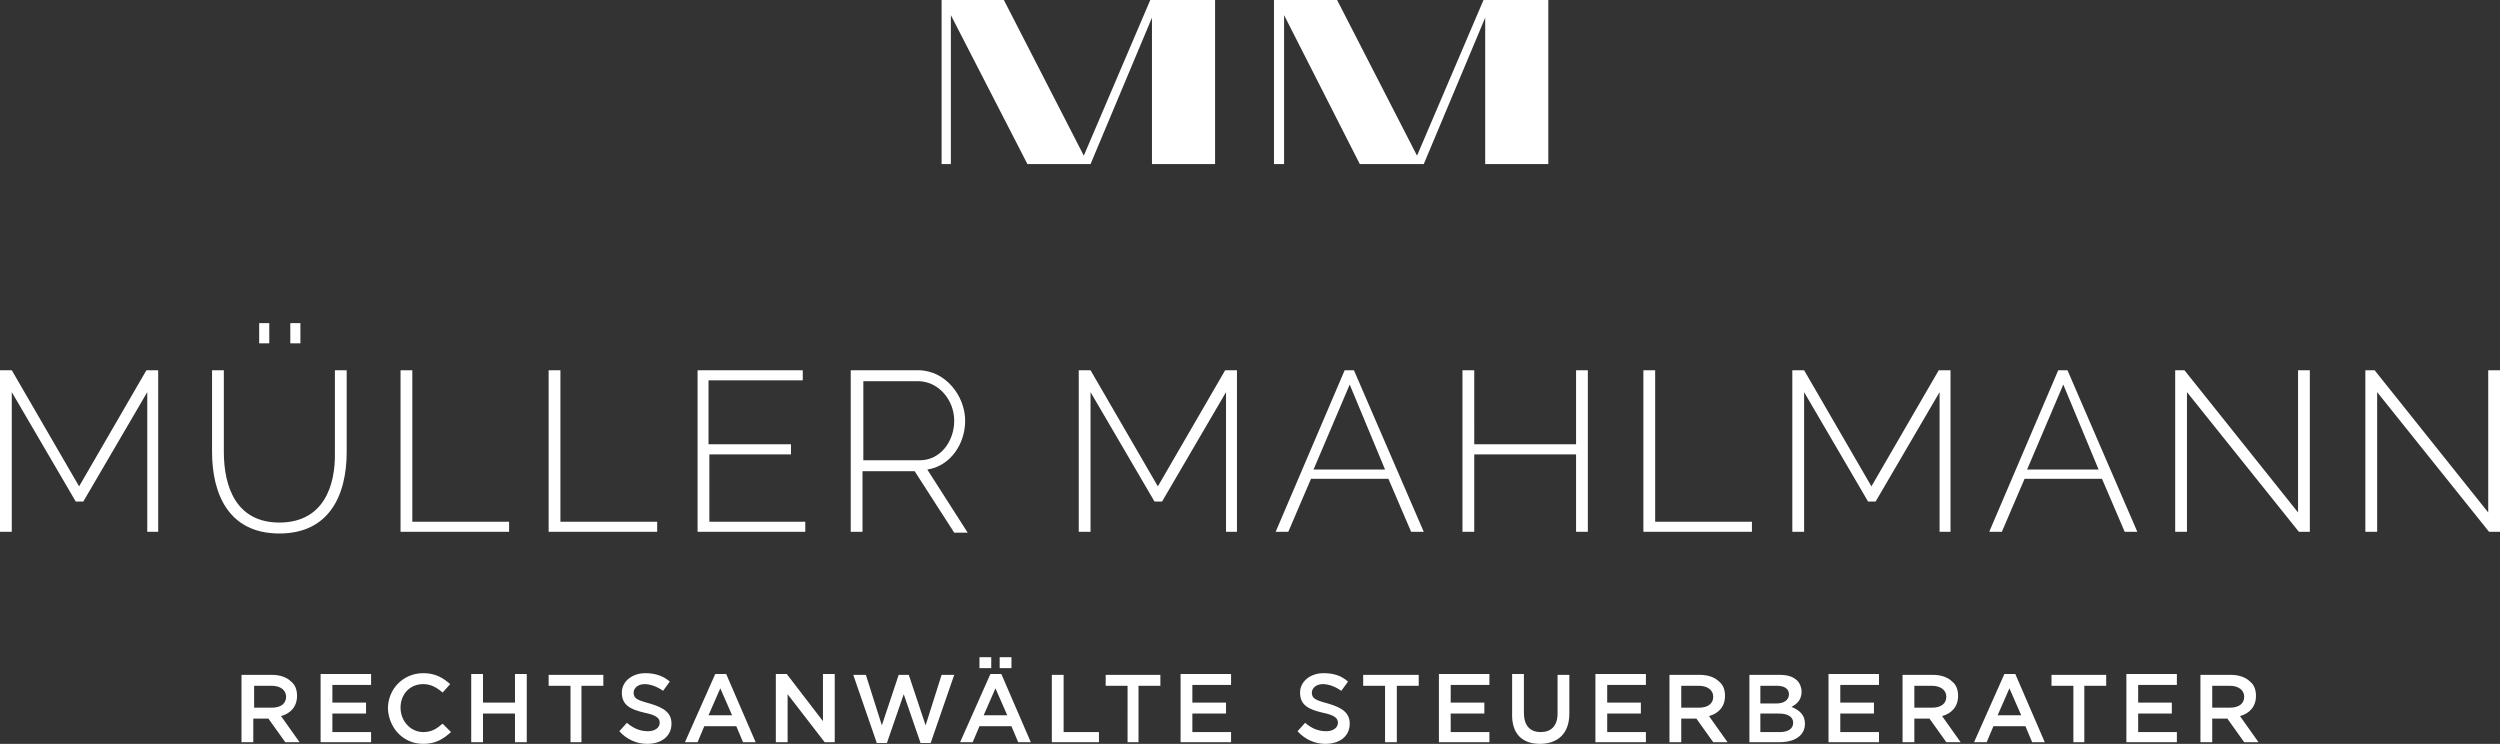
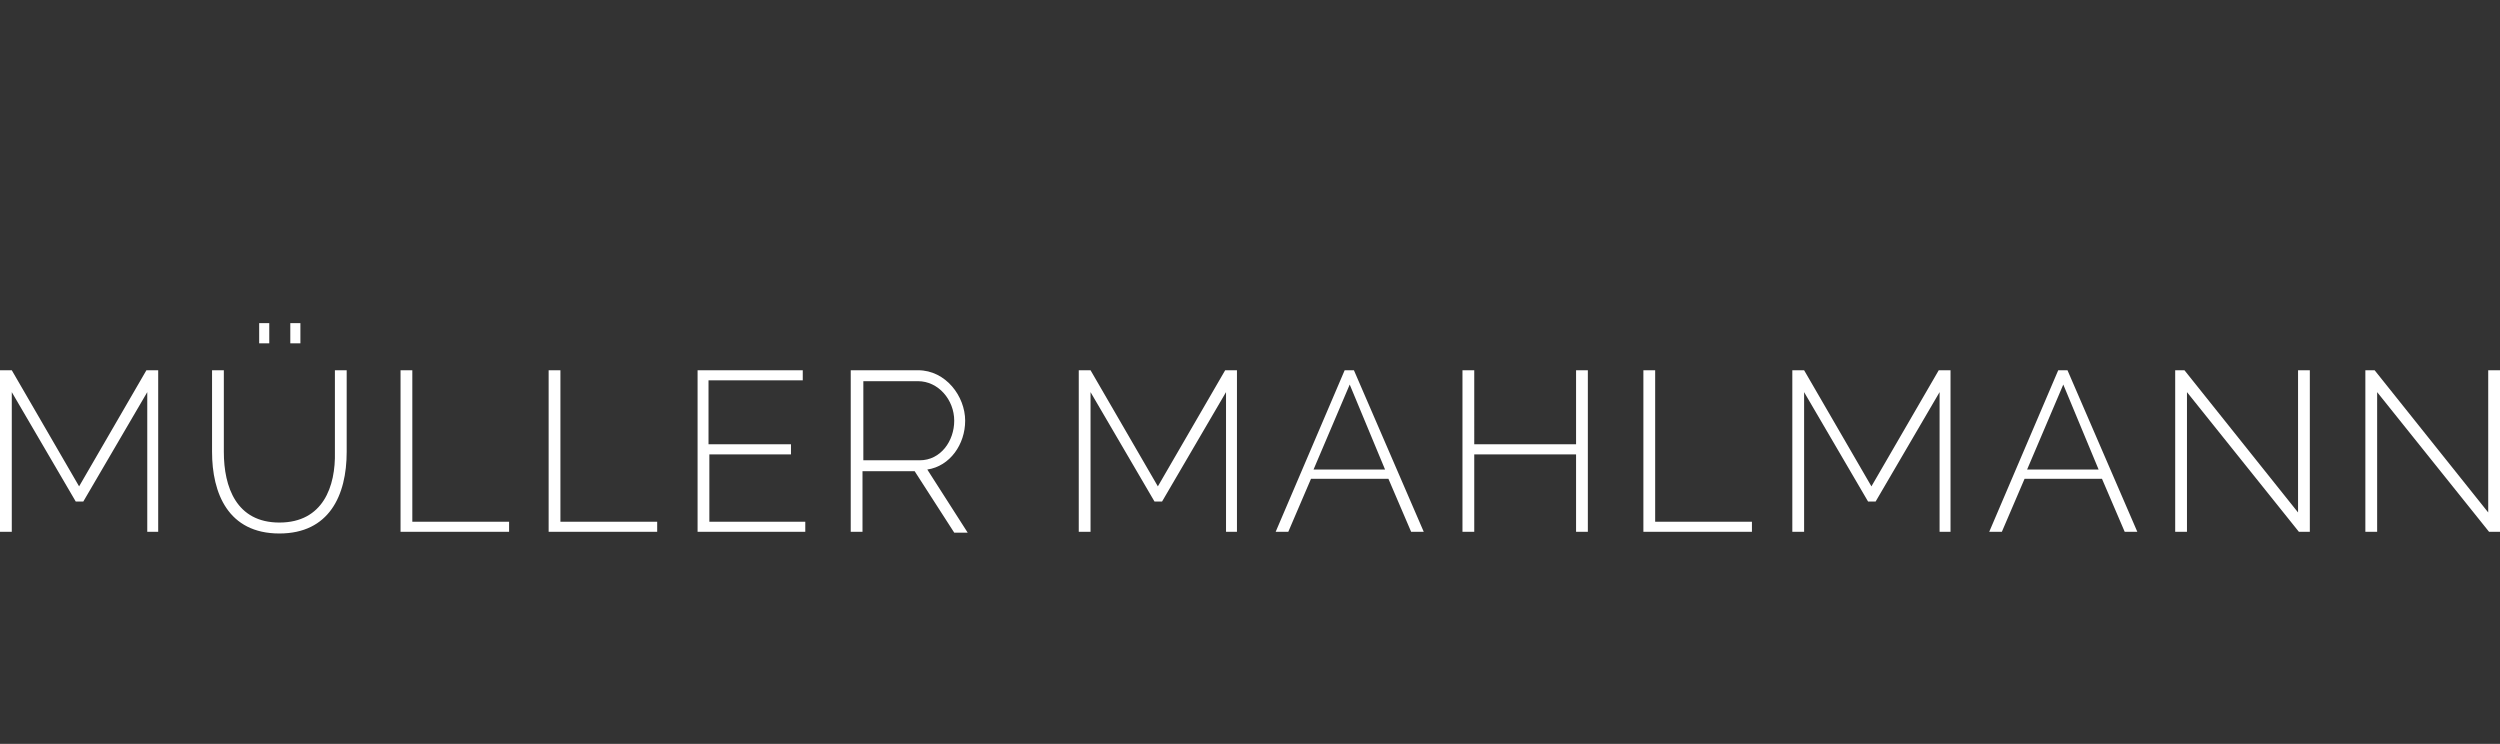
<svg xmlns="http://www.w3.org/2000/svg" id="Ebene_1" x="0px" y="0px" viewBox="0 0 297.1 88.4" style="enable-background:new 0 0 297.1 88.4;" xml:space="preserve">
  <rect x="0" y="0" width="297.1" height="88.4" fill="#333333" stroke="none" />
  <style type="text/css">	.st0{fill:#FFFFFF;}</style>
  <g>
-     <polygon class="st0" points="136.7,0 128.8,18.5 119.3,0 111.9,0 111.9,19.5 113,19.5 113,1.8 122.1,19.5 129.6,19.5 136.9,2.1   136.9,19.5 144.4,19.5 144.4,0  " />
-     <polygon class="st0" points="176.3,0 168.4,18.5 158.9,0 151.4,0 151.4,19.5 152.6,19.5 152.6,1.8 161.6,19.5 169.2,19.5   176.5,2.1 176.5,19.5 184,19.5 184,0  " />
    <g>
      <path class="st0" d="M295.8,63.2h1.3V44h-1.4v16.9L282.2,44h-1.1v19.2h1.4V46.6L295.8,63.2z M273.2,63.2h1.3V44h-1.4v16.9   L259.6,44h-1.1v19.2h1.4V46.6L273.2,63.2z M249.4,55.8h-8.5l4.3-10.1L249.4,55.8z M237.9,63.2l2.7-6.3h9.2l2.7,6.3h1.5L245.7,44   h-1.1l-8.2,19.2H237.9z M231.8,63.2V44h-1.4l-8,13.8l-8-13.8H213v19.2h1.4V46.6l7.6,13h0.9l7.6-13v16.6H231.8z M208.2,63.2V62   h-11.5V44h-1.4v19.2H208.2z M187.3,44v8.8h-12.1V44h-1.4v19.2h1.4V54h12.1v9.2h1.4V44H187.3z M164.6,55.8h-8.5l4.3-10.1   L164.6,55.8z M153.1,63.2l2.7-6.3h9.2l2.7,6.3h1.5L160.9,44h-1.1l-8.2,19.2H153.1z M147,63.2V44h-1.4l-8,13.8l-8-13.8h-1.4v19.2   h1.4V46.6l7.6,13h0.9l7.6-13v16.6H147z M102.5,45.3h6.6c2.4,0,4.3,2.2,4.3,4.7c0,2.4-1.6,4.7-4.1,4.7h-6.7V45.3z M102.5,63.2V56   h6.2l4.7,7.3h1.6l-4.8-7.5c2.7-0.4,4.5-3,4.5-5.8c0-2.9-2.3-6-5.6-6h-8v19.2H102.5z M84.3,62v-8H94v-1.2h-9.8v-7.6h11.2V44H82.9   v19.2h12.8V62H84.3z M78.1,63.2V62H66.6V44h-1.4v19.2H78.1z M60.5,63.2V62H49V44h-1.4v19.2H60.5z M33.2,62.1   c-5.1,0-6.6-4.2-6.6-8.4V44h-1.4v9.7c0,4.9,1.9,9.7,8,9.7c5.9,0,8-4.5,8-9.7V44h-1.4v9.7C39.9,57.8,38.4,62.1,33.2,62.1    M35.7,38.4h-1.2v2.4h1.2V38.4z M32,38.4h-1.2v2.4H32V38.4z M18.8,63.2V44h-1.4l-8,13.8L1.4,44H0v19.2h1.4V46.6l7.6,13h0.9l7.6-13   v16.6H18.8z" />
-       <path class="st0" d="M262.9,84.2v-2.7h2.1c1,0,1.7,0.5,1.7,1.3v0c0,0.8-0.6,1.3-1.7,1.3H262.9z M261.5,88.2h1.4v-2.8h1.8l2,2.8   h1.7l-2.2-3.1c1.1-0.3,1.9-1.1,1.9-2.4v0c0-0.7-0.2-1.3-0.7-1.7c-0.5-0.5-1.3-0.8-2.3-0.8h-3.6V88.2z M252.7,88.2h6V87h-4.6v-2.2   h4v-1.3h-4v-2.1h4.6v-1.3h-6V88.2z M246.3,88.2h1.4v-6.7h2.6v-1.3h-6.5v1.3h2.6V88.2z M237.4,85l1.4-3.2l1.4,3.2H237.4z    M234.6,88.2h1.5l0.8-1.9h3.8l0.8,1.9h1.5l-3.5-8.1h-1.3L234.6,88.2z M227.5,84.2v-2.7h2.1c1,0,1.7,0.5,1.7,1.3v0   c0,0.8-0.6,1.3-1.7,1.3H227.5z M226.1,88.2h1.4v-2.8h1.8l2,2.8h1.7l-2.2-3.1c1.1-0.3,1.9-1.1,1.9-2.4v0c0-0.7-0.2-1.3-0.7-1.7   c-0.5-0.5-1.3-0.8-2.3-0.8h-3.6V88.2z M217.3,88.2h6V87h-4.6v-2.2h4v-1.3h-4v-2.1h4.6v-1.3h-6V88.2z M209.2,87v-2.2h2.2   c1.1,0,1.7,0.4,1.7,1.1v0c0,0.7-0.6,1.1-1.6,1.1H209.2z M209.2,83.6v-2.1h2c0.9,0,1.4,0.4,1.4,1v0c0,0.7-0.6,1.1-1.5,1.1H209.2z    M207.8,88.2h3.7c1.8,0,3-0.8,3-2.2v0c0-1.1-0.7-1.6-1.6-2c0.6-0.3,1.2-0.8,1.2-1.8v0c0-0.5-0.2-1-0.5-1.3   c-0.5-0.5-1.2-0.7-2.1-0.7h-3.6V88.2z M199.8,84.2v-2.7h2.1c1,0,1.7,0.5,1.7,1.3v0c0,0.8-0.6,1.3-1.7,1.3H199.8z M198.4,88.2h1.4   v-2.8h1.8l2,2.8h1.7l-2.2-3.1c1.1-0.3,1.9-1.1,1.9-2.4v0c0-0.7-0.2-1.3-0.7-1.7c-0.5-0.5-1.3-0.8-2.3-0.8h-3.6V88.2z M189.6,88.2   h6V87H191v-2.2h4v-1.3h-4v-2.1h4.6v-1.3h-6V88.2z M183,88.4c2.1,0,3.5-1.2,3.5-3.6v-4.6h-1.4v4.6c0,1.5-0.8,2.2-2,2.2   c-1.3,0-2-0.8-2-2.3v-4.6h-1.4v4.6C179.6,87.2,180.9,88.4,183,88.4 M171,88.2h6V87h-4.6v-2.2h4v-1.3h-4v-2.1h4.6v-1.3h-6V88.2z    M164.6,88.2h1.4v-6.7h2.6v-1.3H162v1.3h2.6V88.2z M157.5,88.4c1.7,0,2.9-0.9,2.9-2.4v0c0-1.3-0.9-1.9-2.6-2.4   c-1.5-0.4-1.9-0.6-1.9-1.3v0c0-0.5,0.5-1,1.3-1c0.7,0,1.5,0.3,2.2,0.8l0.8-1.1c-0.8-0.7-1.7-1-2.9-1c-1.6,0-2.8,1-2.8,2.3v0   c0,1.5,1,2,2.7,2.4c1.5,0.3,1.8,0.7,1.8,1.2v0c0,0.6-0.6,1-1.4,1c-1,0-1.8-0.4-2.5-1l-0.9,1C155.1,87.9,156.3,88.4,157.5,88.4    M140.3,88.2h6V87h-4.6v-2.2h4v-1.3h-4v-2.1h4.6v-1.3h-6V88.2z M133.9,88.2h1.4v-6.7h2.6v-1.3h-6.5v1.3h2.6V88.2z M124.9,88.2h5.7   V87h-4.2v-6.8h-1.4V88.2z M116.4,79.4h1.4v-1.3h-1.4V79.4z M118.8,79.4h1.4v-1.3h-1.4V79.4z M116.9,85l1.4-3.2l1.4,3.2H116.9z    M114.1,88.2h1.5l0.8-1.9h3.8l0.8,1.9h1.5l-3.5-8.1h-1.3L114.1,88.2z M104.2,88.3h1.2l2-5.8l2,5.8h1.2l2.8-8.1h-1.5l-1.9,6l-2-6   h-1.2l-2,6l-1.9-6h-1.5L104.2,88.3z M92.2,88.2h1.4v-5.7l4.4,5.7h1.2v-8.1h-1.4v5.6l-4.3-5.6h-1.3V88.2z M84.2,85l1.4-3.2L87,85   H84.2z M81.4,88.2h1.5l0.8-1.9h3.8l0.8,1.9h1.5l-3.5-8.1h-1.3L81.4,88.2z M76.9,88.4c1.7,0,2.9-0.9,2.9-2.4v0   c0-1.3-0.9-1.9-2.6-2.4c-1.5-0.4-1.9-0.6-1.9-1.3v0c0-0.5,0.5-1,1.3-1c0.7,0,1.5,0.3,2.2,0.8l0.8-1.1c-0.8-0.7-1.8-1-2.9-1   c-1.6,0-2.8,1-2.8,2.3v0c0,1.5,1,2,2.7,2.4c1.5,0.3,1.8,0.7,1.8,1.2v0c0,0.6-0.6,1-1.4,1c-1,0-1.8-0.4-2.5-1l-0.9,1   C74.5,87.9,75.7,88.4,76.9,88.4 M67.7,88.2h1.4v-6.7h2.6v-1.3h-6.5v1.3h2.6V88.2z M56,88.2h1.4v-3.4h3.8v3.4h1.4v-8.1h-1.4v3.4   h-3.8v-3.4H56V88.2z M50.3,88.4c1.5,0,2.4-0.6,3.3-1.4L52.6,86c-0.7,0.6-1.3,1-2.3,1c-1.5,0-2.7-1.3-2.7-2.9v0   c0-1.6,1.1-2.8,2.7-2.8c0.9,0,1.6,0.4,2.3,1l0.9-1c-0.8-0.7-1.7-1.3-3.2-1.3c-2.4,0-4.2,1.9-4.2,4.2v0   C46.2,86.5,47.9,88.4,50.3,88.4 M38.1,88.2h6V87h-4.6v-2.2h4v-1.3h-4v-2.1h4.6v-1.3h-6V88.2z M30.2,84.2v-2.7h2.1   c1,0,1.7,0.5,1.7,1.3v0c0,0.8-0.6,1.3-1.7,1.3H30.2z M28.7,88.2h1.4v-2.8h1.8l2,2.8h1.7l-2.2-3.1c1.1-0.3,1.9-1.1,1.9-2.4v0   c0-0.7-0.2-1.3-0.7-1.7c-0.5-0.5-1.3-0.8-2.3-0.8h-3.6V88.2z" />
    </g>
  </g>
</svg>